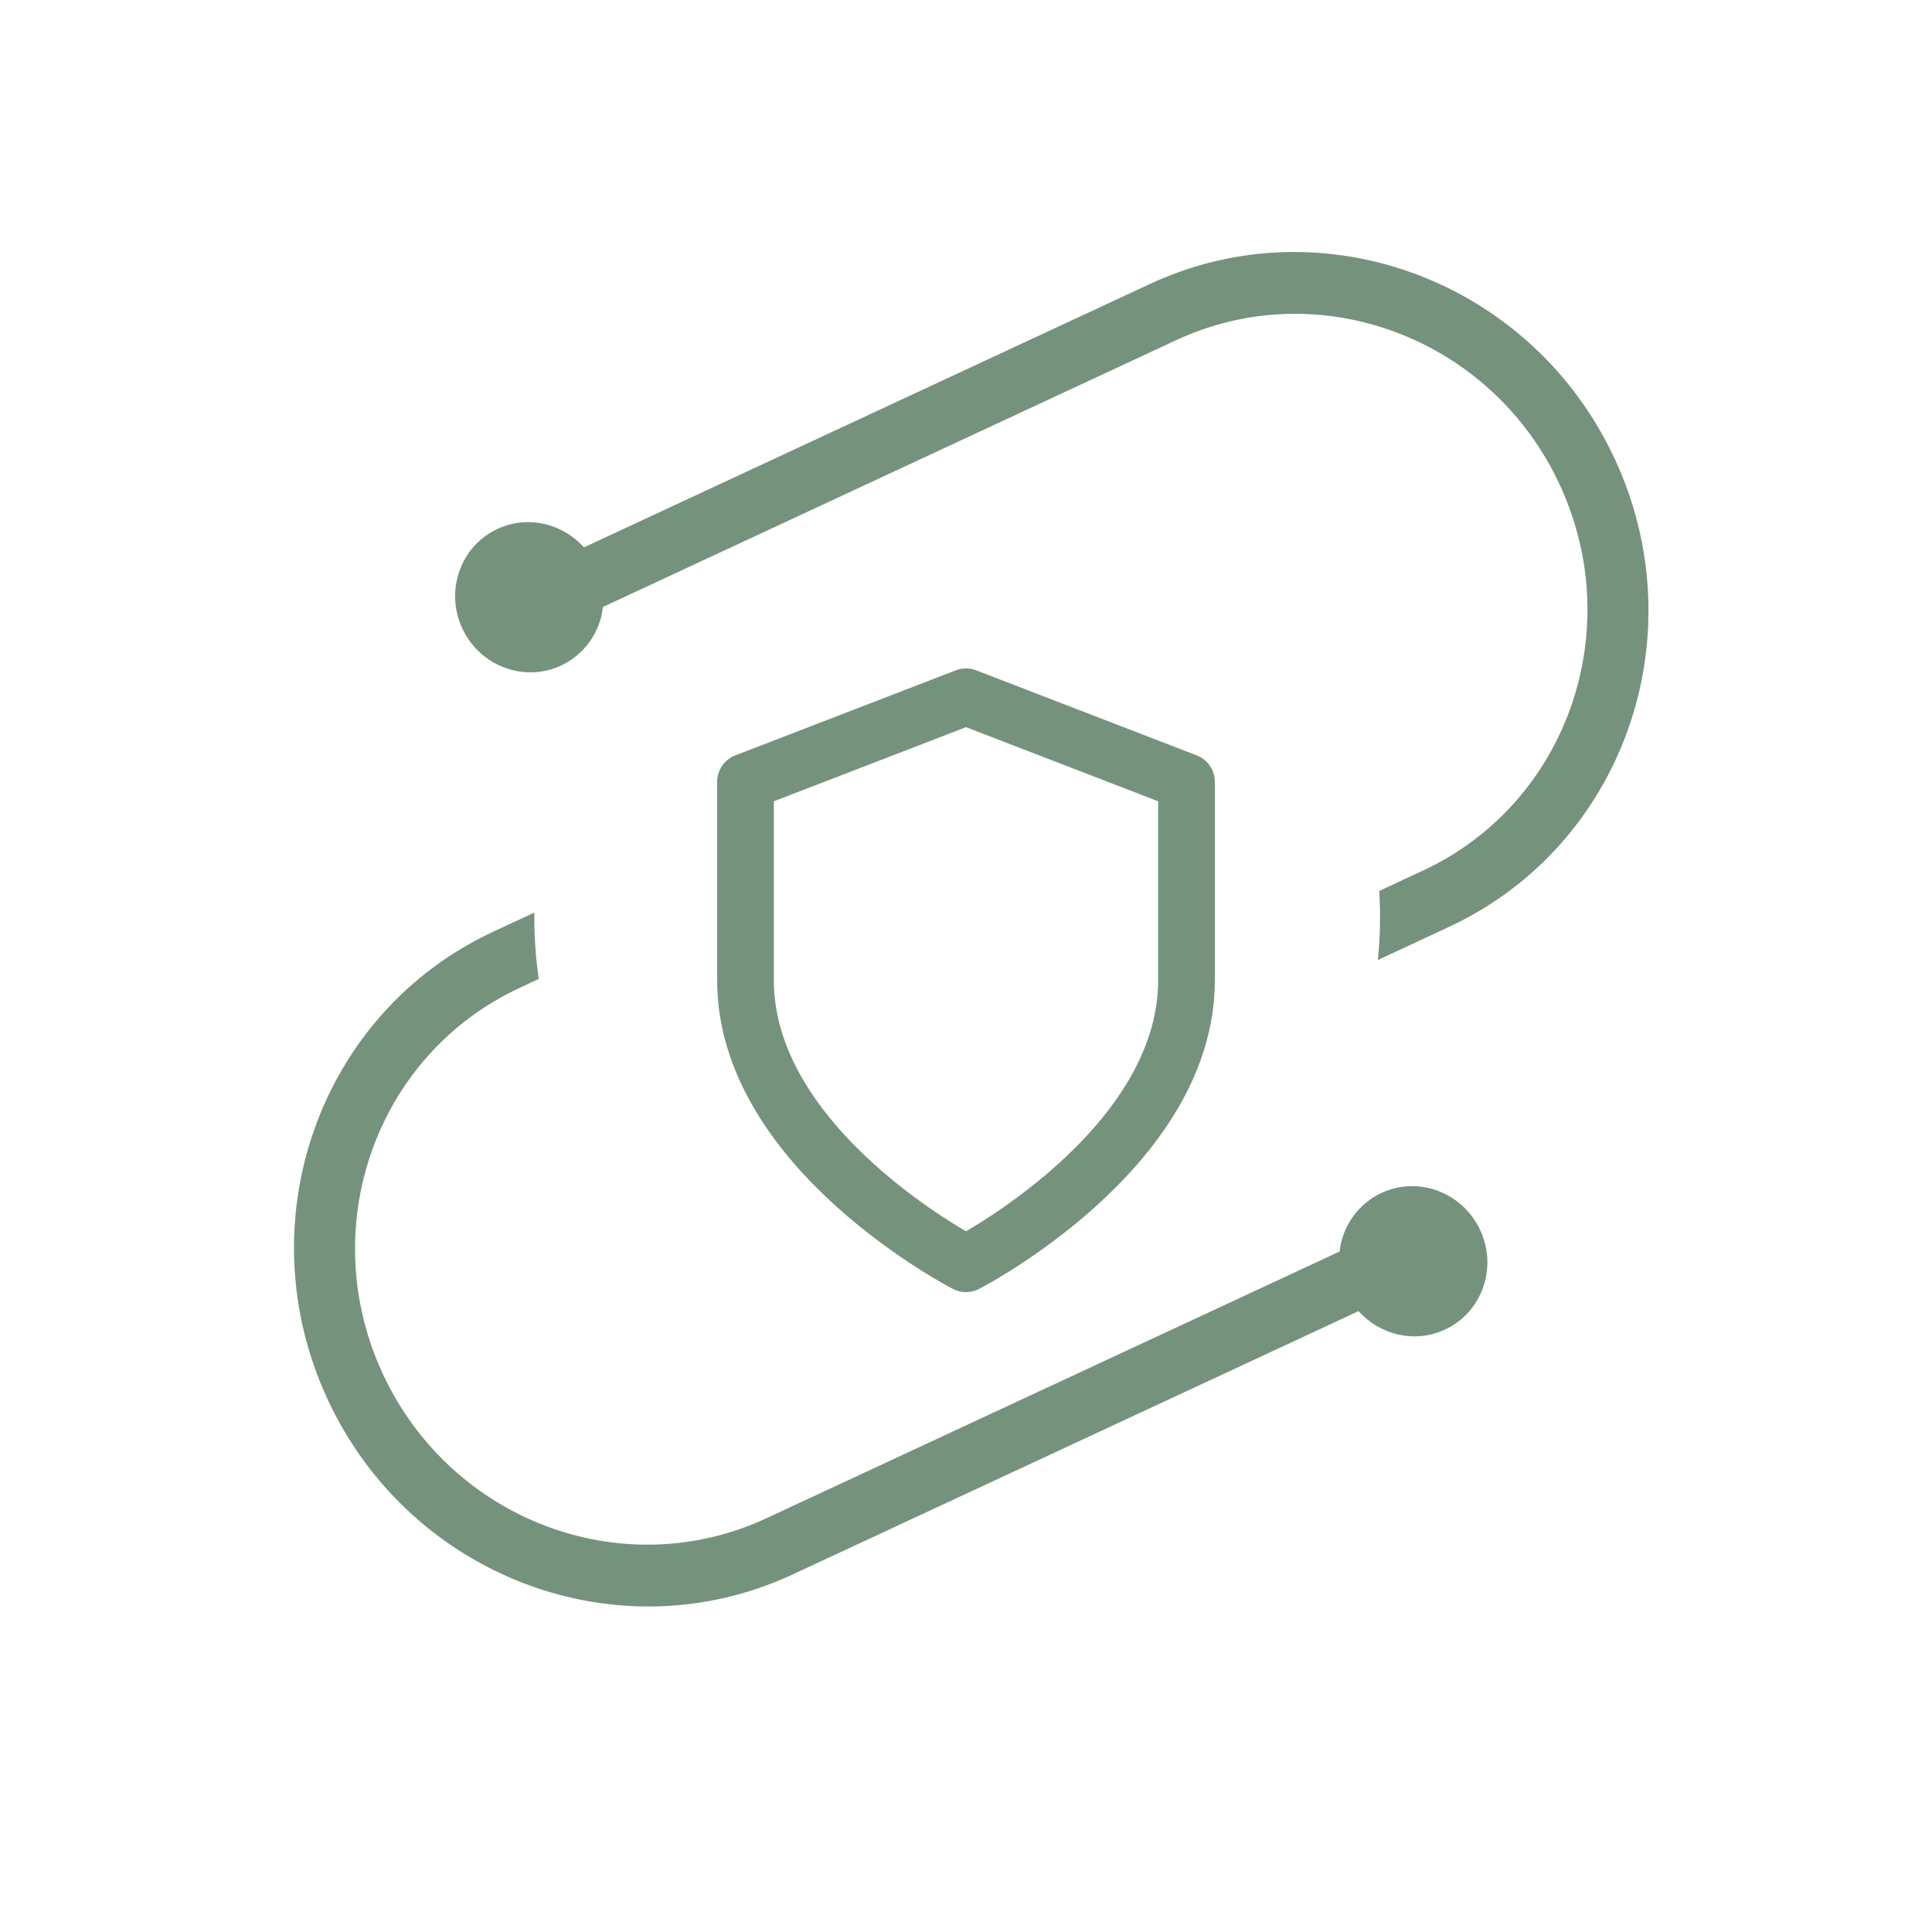
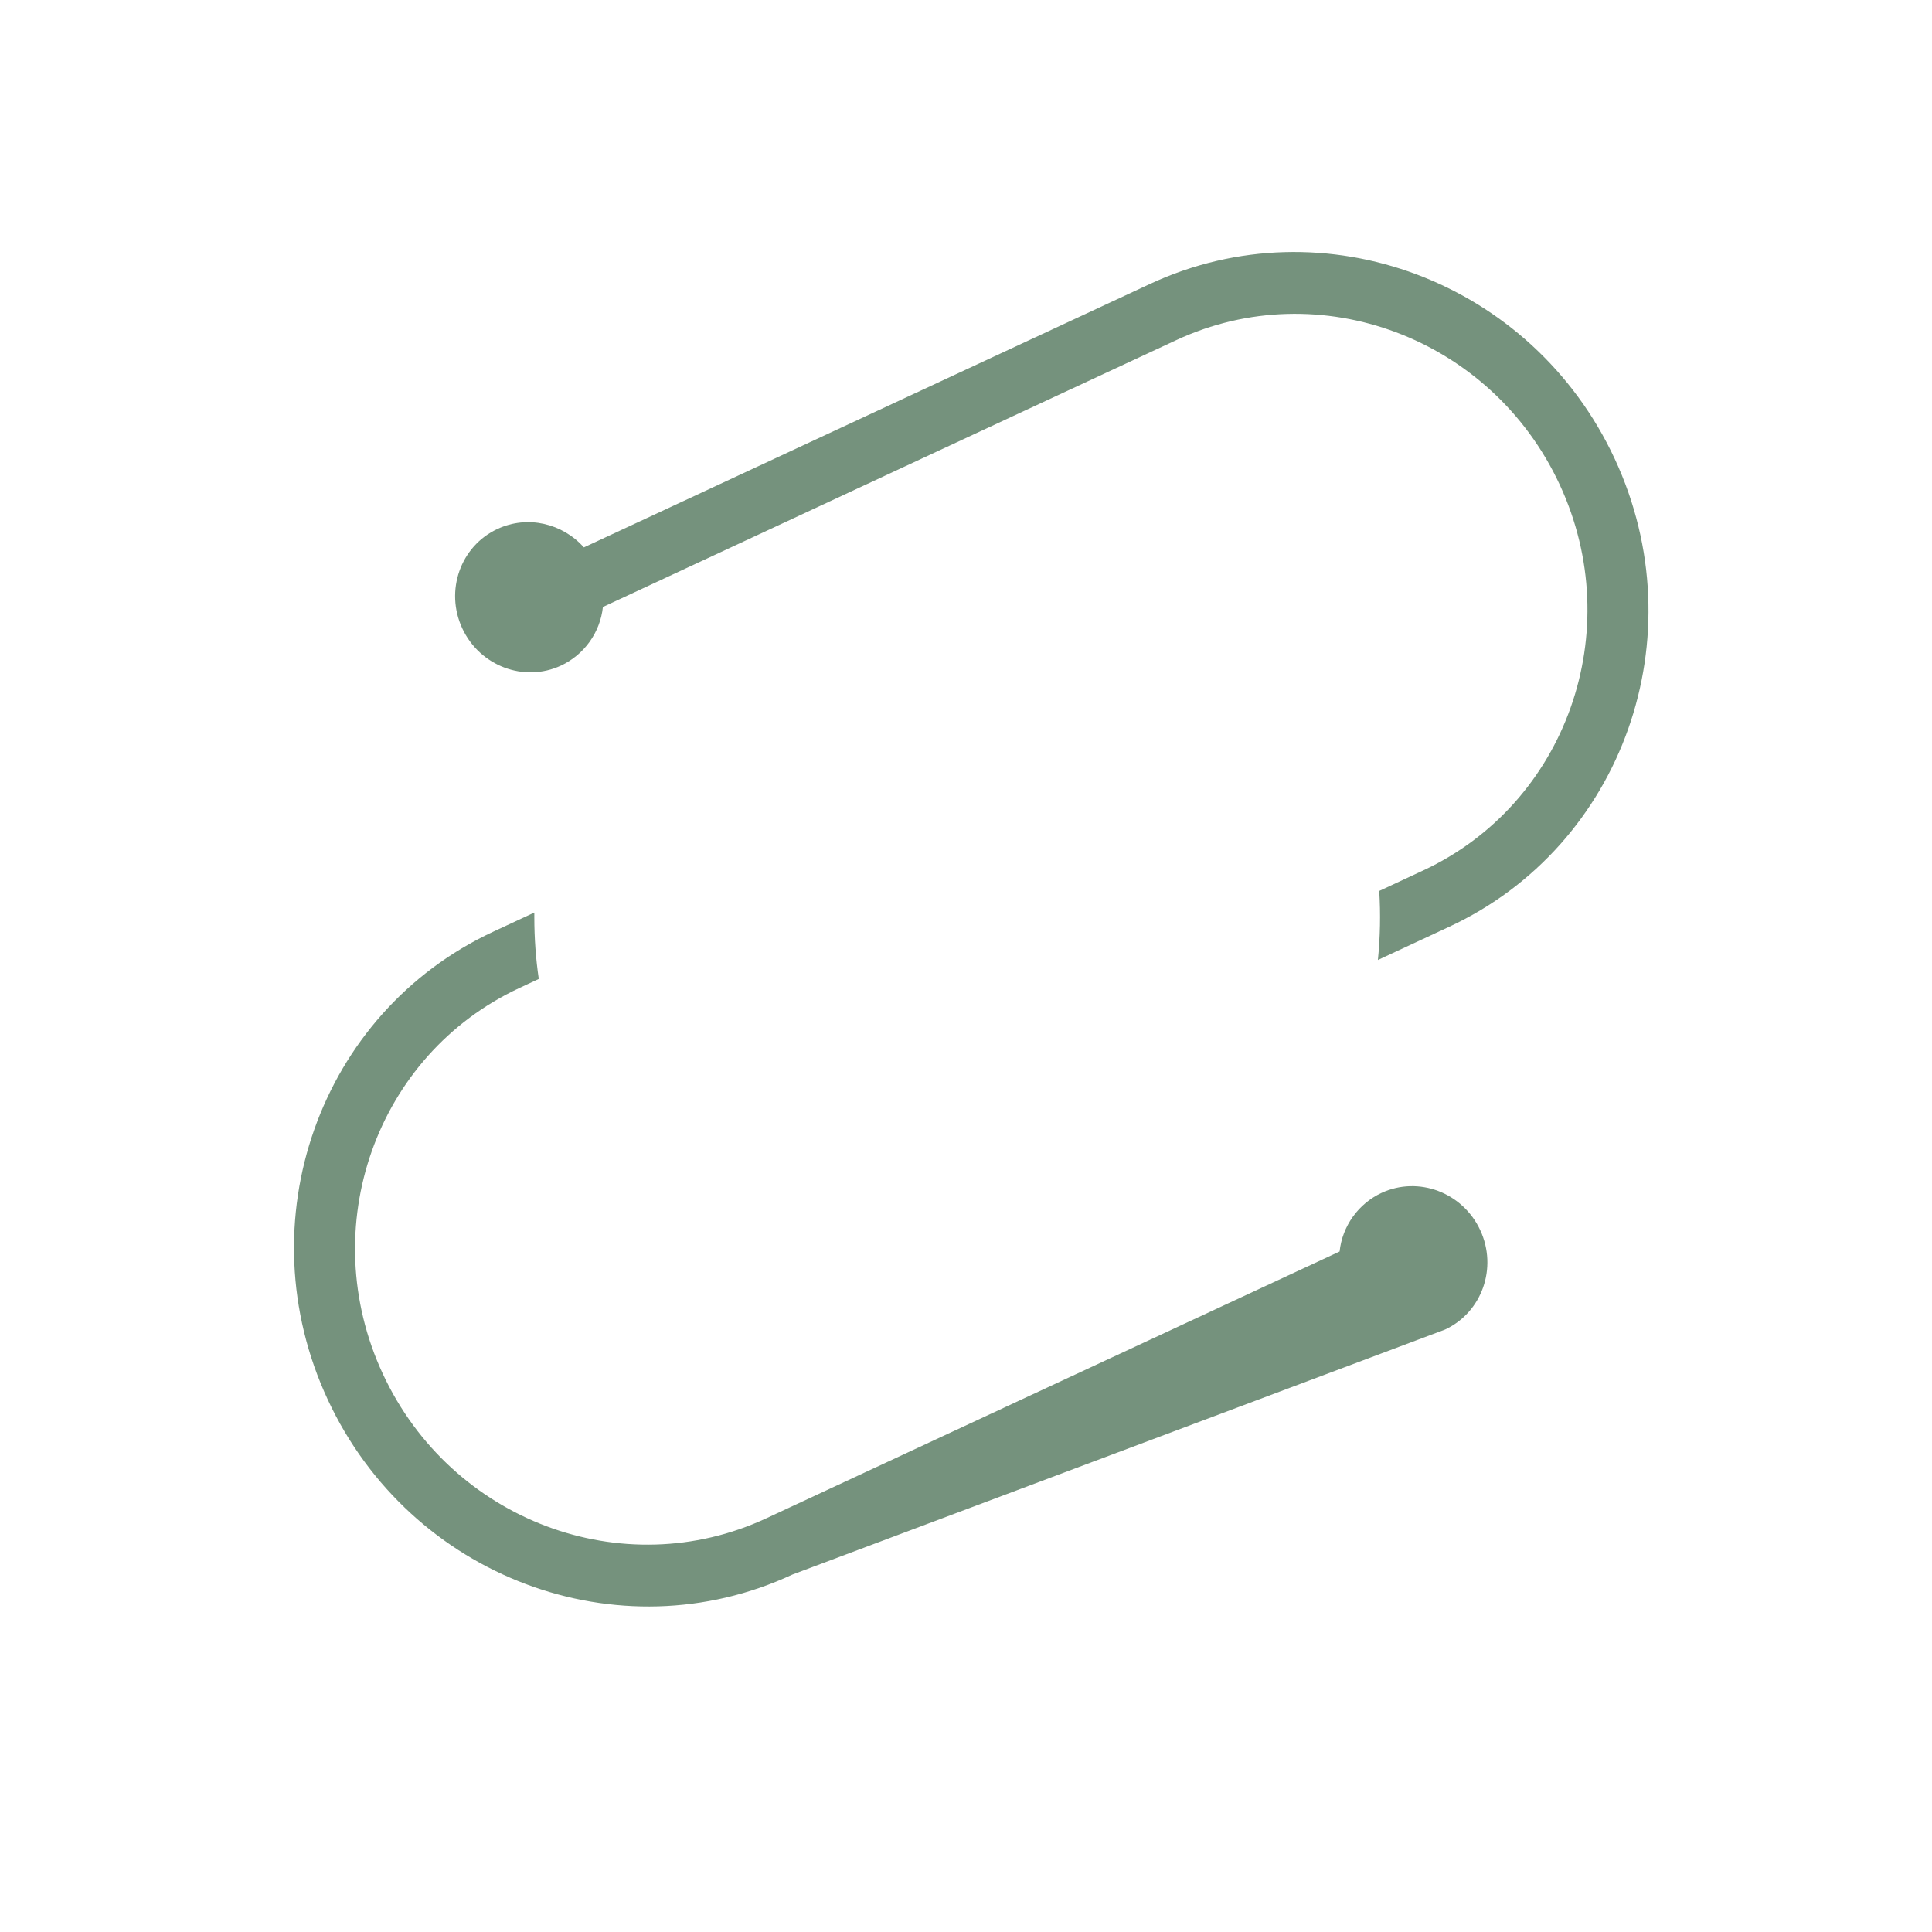
<svg xmlns="http://www.w3.org/2000/svg" width="46" height="46" viewBox="0 0 46 46" fill="none">
-   <path d="M23 30.09C23 30.09 28.25 27.39 28.25 23.34V18.615L23 16.59L17.75 18.615V23.34C17.75 27.39 23 30.09 23 30.09Z" stroke="#75927D" stroke-width="1.35" stroke-linecap="round" stroke-linejoin="round" />
-   <path d="M11.007 14.962C11.425 15.859 12.477 16.256 13.358 15.847C13.63 15.719 13.864 15.524 14.039 15.28C14.214 15.035 14.323 14.75 14.355 14.452L28.005 8.099C31.423 6.509 35.51 8.047 37.133 11.534C38.756 15.021 37.3 19.137 33.882 20.727L32.839 21.213C32.873 21.761 32.862 22.311 32.807 22.857L34.505 22.066C38.648 20.139 40.412 15.149 38.445 10.923C36.478 6.696 31.525 4.833 27.382 6.76L13.902 13.033C13.393 12.461 12.561 12.26 11.844 12.594C10.964 13.003 10.589 14.064 11.007 14.962ZM12.828 23.308L12.368 23.523C8.95 25.113 7.494 29.229 9.117 32.716C10.74 36.203 14.827 37.741 18.245 36.15L31.895 29.798C31.927 29.5 32.036 29.214 32.211 28.97C32.386 28.726 32.62 28.53 32.892 28.403C33.772 27.994 34.825 28.39 35.243 29.288C35.661 30.187 35.286 31.246 34.406 31.656C33.689 31.99 32.857 31.789 32.348 31.217L18.868 37.489C14.725 39.417 9.772 37.554 7.805 33.327C5.837 29.1 7.601 24.111 11.744 22.183L12.722 21.728V21.843C12.722 22.341 12.758 22.83 12.828 23.308Z" fill="#75927D" />
+   <path d="M11.007 14.962C11.425 15.859 12.477 16.256 13.358 15.847C13.63 15.719 13.864 15.524 14.039 15.28C14.214 15.035 14.323 14.75 14.355 14.452L28.005 8.099C31.423 6.509 35.51 8.047 37.133 11.534C38.756 15.021 37.3 19.137 33.882 20.727L32.839 21.213C32.873 21.761 32.862 22.311 32.807 22.857L34.505 22.066C38.648 20.139 40.412 15.149 38.445 10.923C36.478 6.696 31.525 4.833 27.382 6.76L13.902 13.033C13.393 12.461 12.561 12.26 11.844 12.594C10.964 13.003 10.589 14.064 11.007 14.962ZM12.828 23.308L12.368 23.523C8.95 25.113 7.494 29.229 9.117 32.716C10.74 36.203 14.827 37.741 18.245 36.15L31.895 29.798C31.927 29.5 32.036 29.214 32.211 28.97C32.386 28.726 32.62 28.53 32.892 28.403C33.772 27.994 34.825 28.39 35.243 29.288C35.661 30.187 35.286 31.246 34.406 31.656L18.868 37.489C14.725 39.417 9.772 37.554 7.805 33.327C5.837 29.1 7.601 24.111 11.744 22.183L12.722 21.728V21.843C12.722 22.341 12.758 22.83 12.828 23.308Z" fill="#75927D" />
</svg>